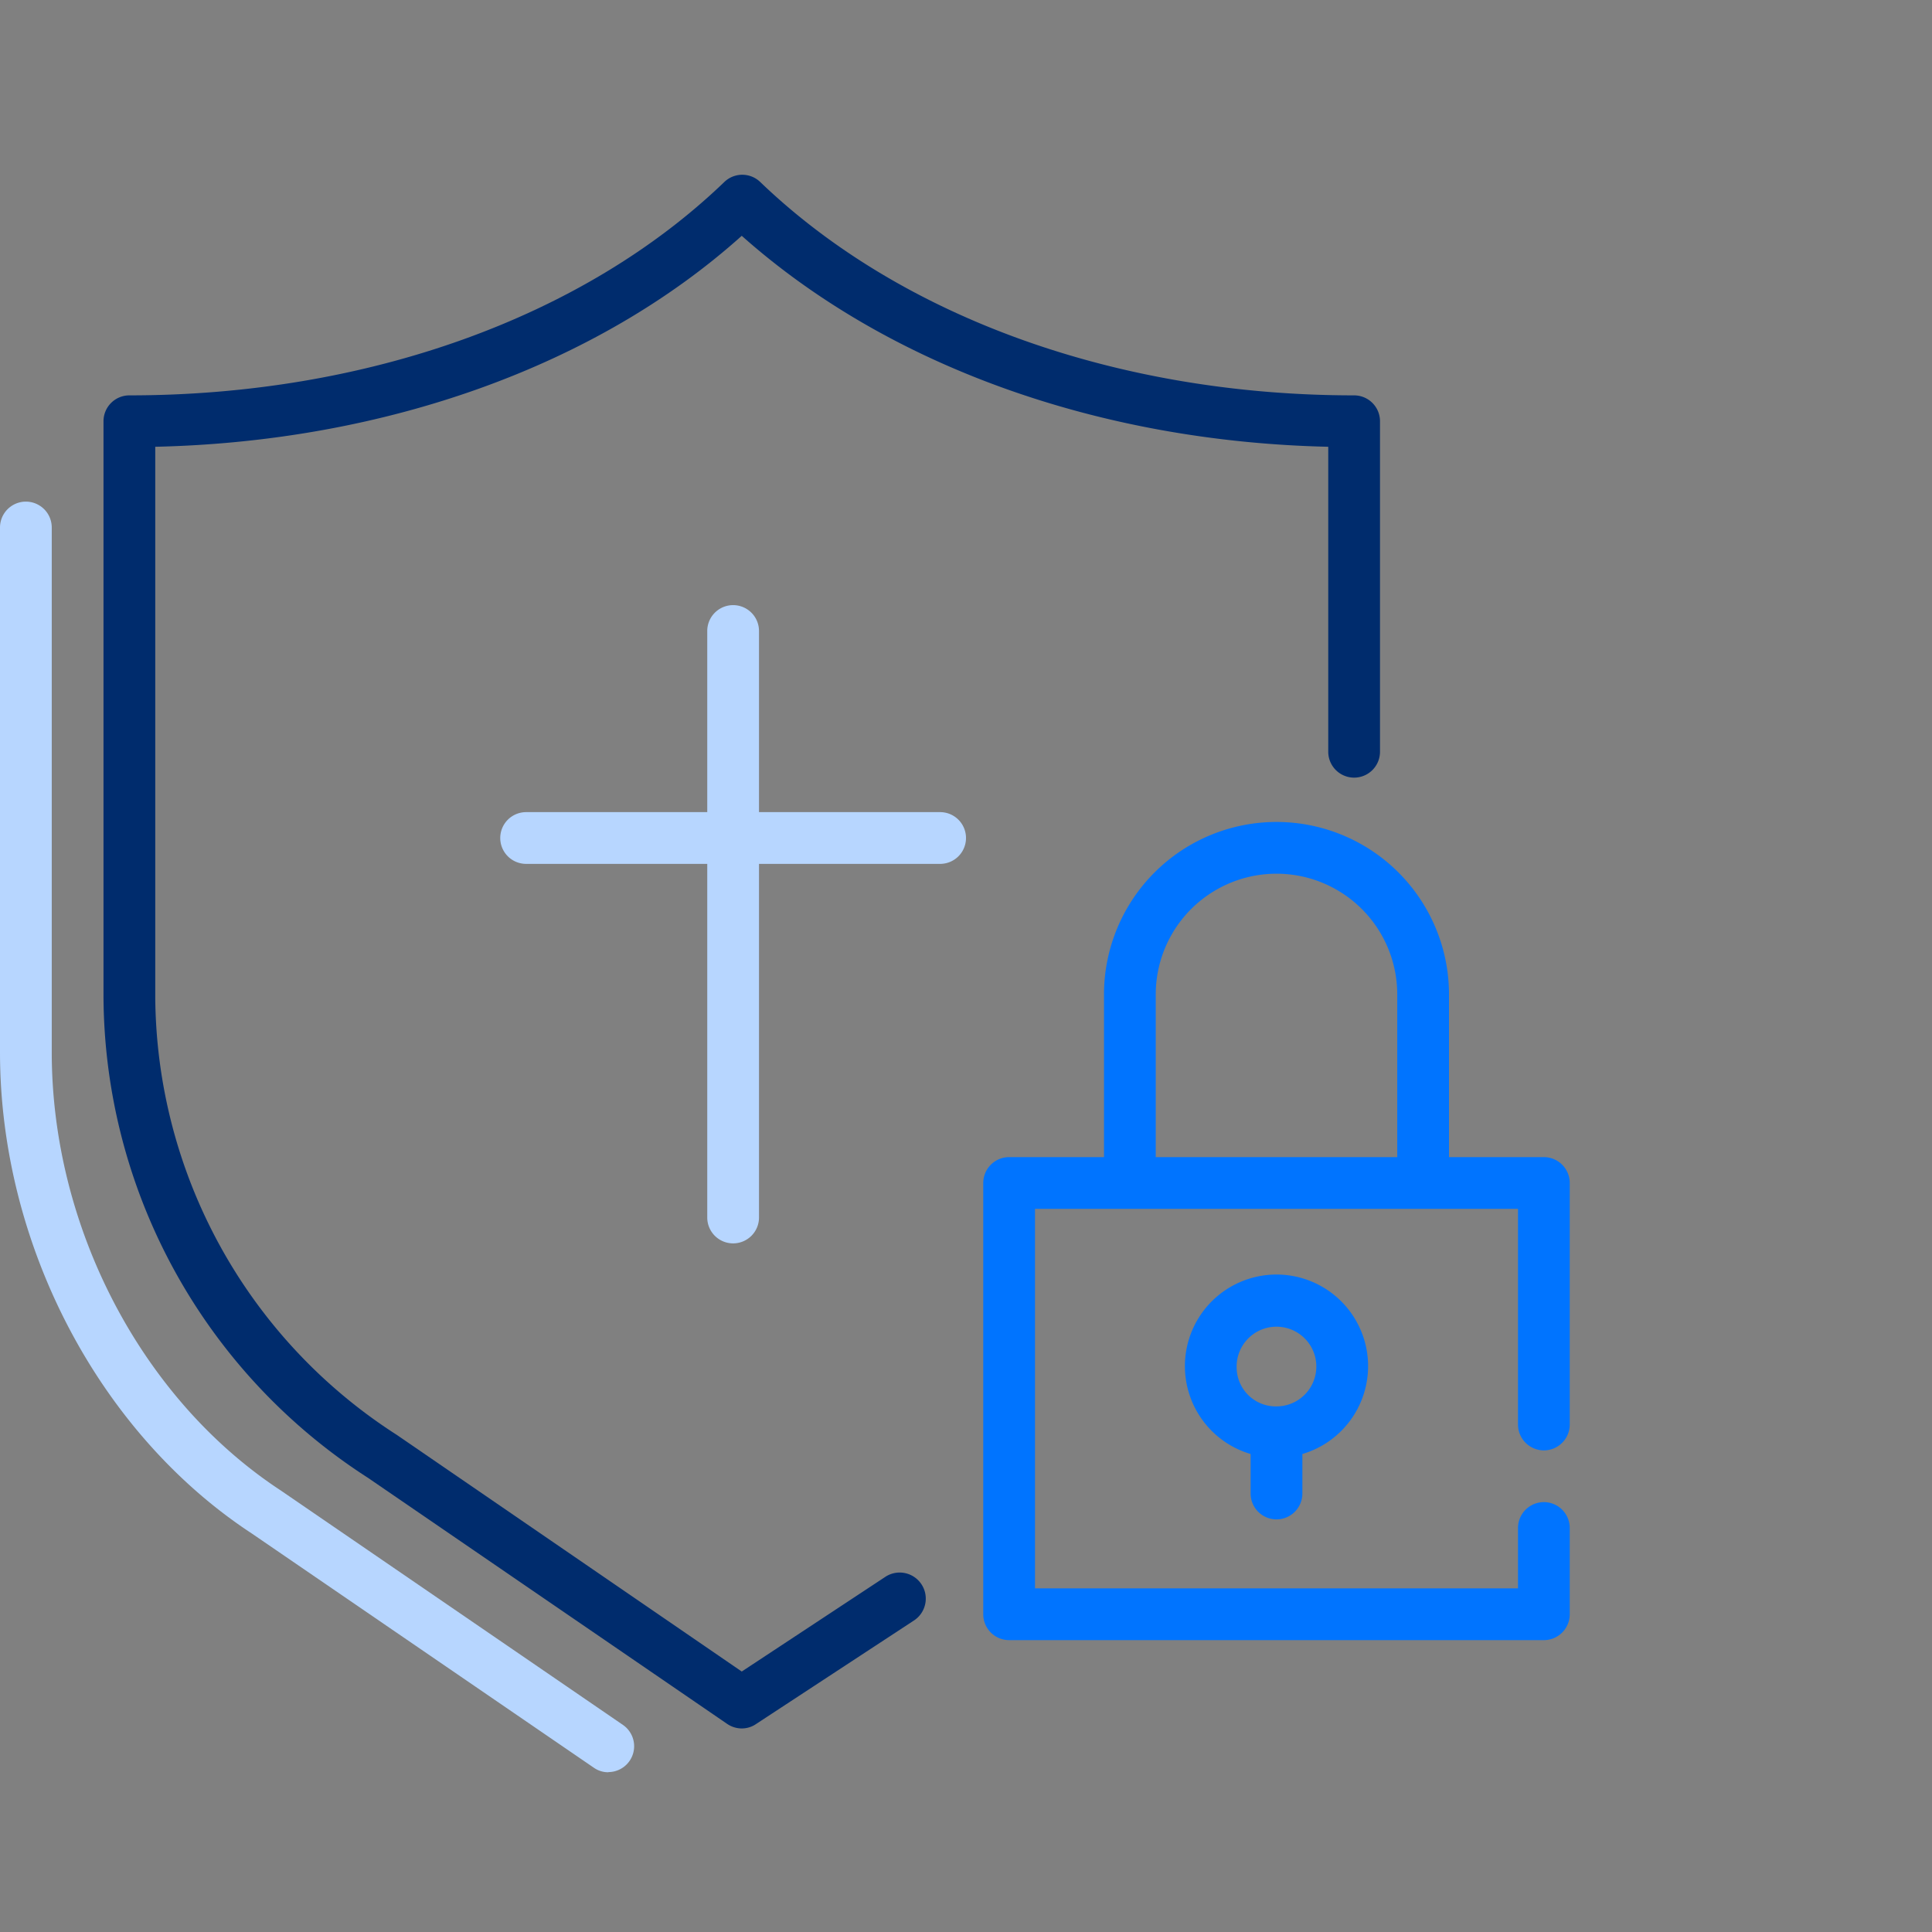
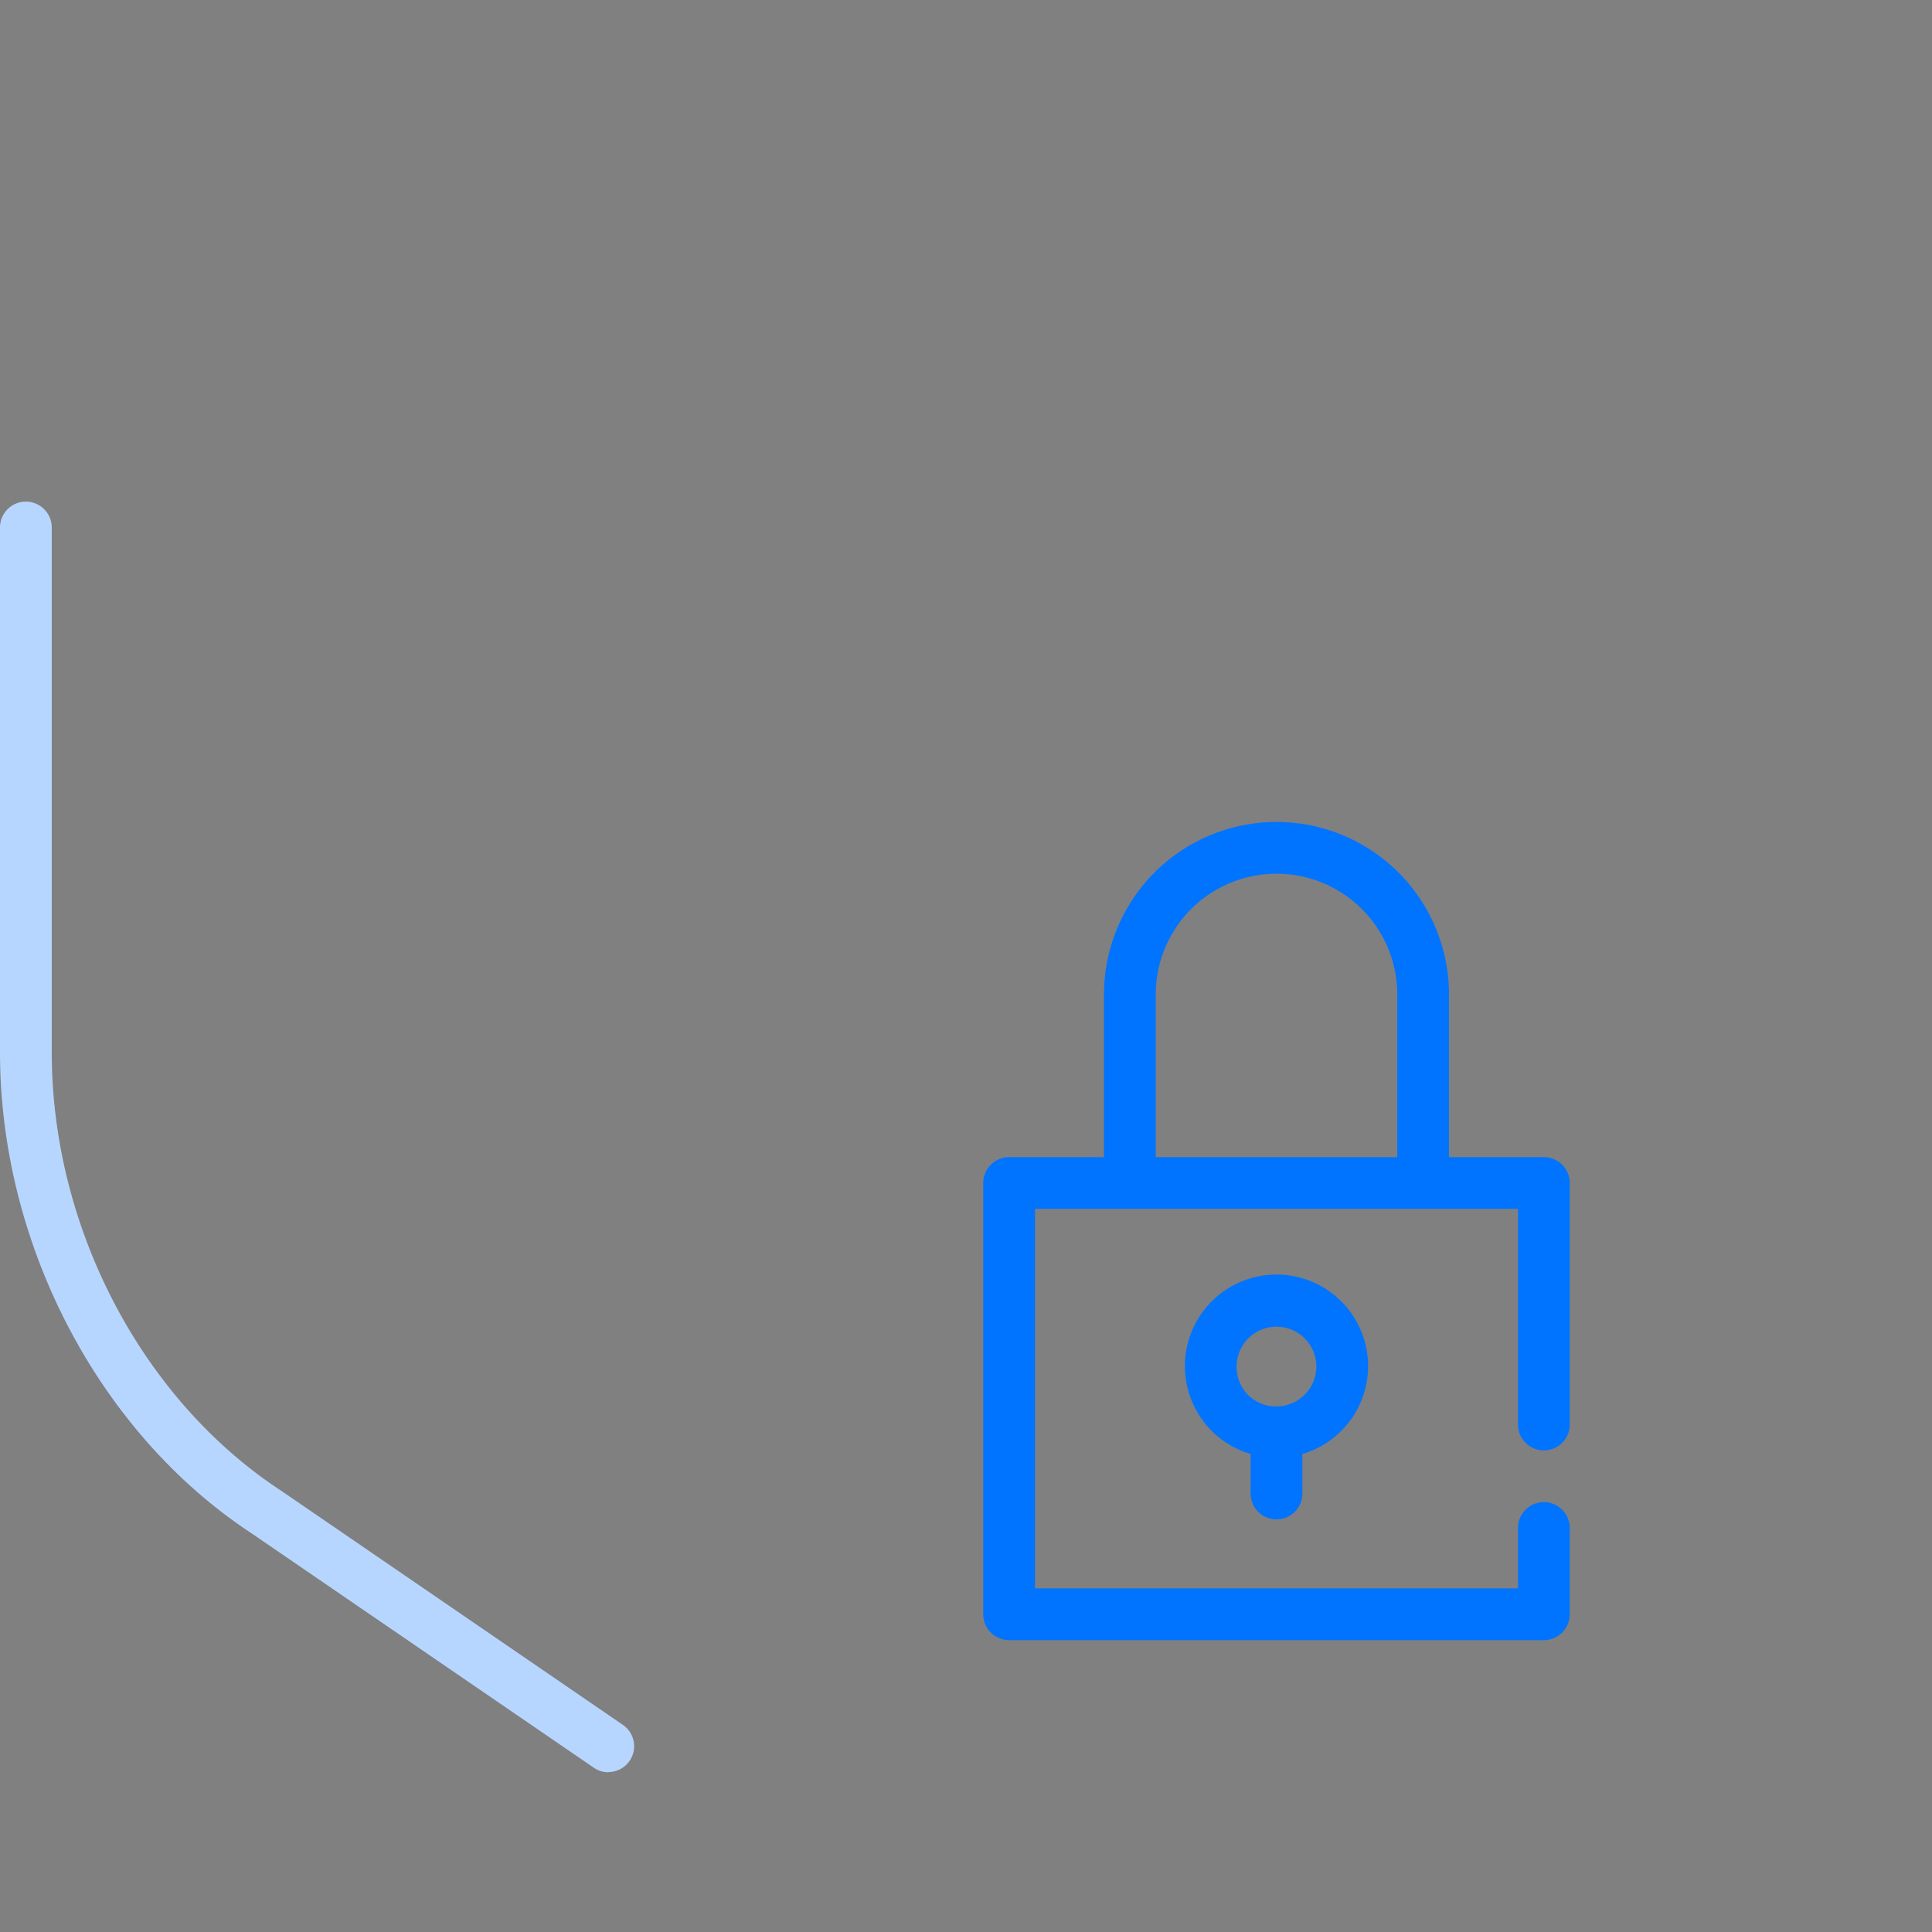
<svg xmlns="http://www.w3.org/2000/svg" viewBox="0 0 112 112">
  <rect x="0" y="0" width="112" height="112" fill="#808080" stroke="none" />
  <defs>
    <style>.cls-1{fill:#002c6d;}.cls-2{fill:#fff;stroke:#2c4855;stroke-linecap:round;stroke-linejoin:round;stroke-width:3px;}.cls-3{fill:#b7d6ff;}.cls-4{fill:#0074ff;}</style>
  </defs>
  <g id="国际版">
-     <path class="cls-1" d="M43,100.2a1.51,1.51,0,0,1-.84-.26L21.33,85.67A33.35,33.35,0,0,1,6,57.79V24.42a1.5,1.5,0,0,1,1.5-1.5c13.75,0,26.32-4.51,34.49-12.37a1.5,1.5,0,0,1,2.08,0C52.25,18.41,64.8,22.92,78.5,22.92a1.5,1.5,0,0,1,1.5,1.5V43.58a1.5,1.5,0,0,1-3,0V25.9c-13.33-.3-25.55-4.71-34-12.23C34.62,21.19,22.37,25.6,9,25.9V57.79A30.38,30.38,0,0,0,23,83.18l20,13.72,8.31-5.48A1.5,1.5,0,0,1,53,93.93l-9.15,6A1.47,1.47,0,0,1,43,100.2Z" />
    <path class="cls-2" d="M68.46,29.38m-17.8-7.52" />
-     <path class="cls-3" d="M54.5,50.08h-24a1.5,1.5,0,0,1,0-3h24a1.5,1.5,0,0,1,0,3Z" />
-     <path class="cls-3" d="M42.5,72.08a1.5,1.5,0,0,1-1.5-1.5v-34a1.5,1.5,0,0,1,3,0v34A1.5,1.5,0,0,1,42.5,72.08Z" />
    <path class="cls-3" d="M35.27,102.74a1.46,1.46,0,0,1-.84-.26L14.6,88.9C5.74,83.09,0,72.14,0,61V30.58a1.5,1.5,0,0,1,3,0V61c0,10.14,5.21,20.11,13.27,25.4L36.12,100a1.5,1.5,0,0,1-.85,2.73Z" />
    <path class="cls-4" d="M89.5,84.08a1.5,1.5,0,0,0,1.5-1.5v-14a1.5,1.5,0,0,0-1.5-1.5H84V57.65a10,10,0,0,0-20,0v9.43H58.5a1.5,1.5,0,0,0-1.5,1.5v25a1.5,1.5,0,0,0,1.5,1.5h31a1.5,1.5,0,0,0,1.5-1.5v-5a1.5,1.5,0,1,0-3,0v3.5H60v-22H88v12.5A1.5,1.5,0,0,0,89.5,84.08ZM67,57.65a7,7,0,0,1,14,0v9.43H67Z" />
    <path class="cls-4" d="M74,88.08a1.5,1.5,0,0,0,1.5-1.5V84.29a5.31,5.31,0,1,0-3,0v2.29A1.5,1.5,0,0,0,74,88.08Zm-2.31-8.79A2.31,2.31,0,1,1,74,81.53,2.27,2.27,0,0,1,71.69,79.29Z" />
  </g>
</svg>